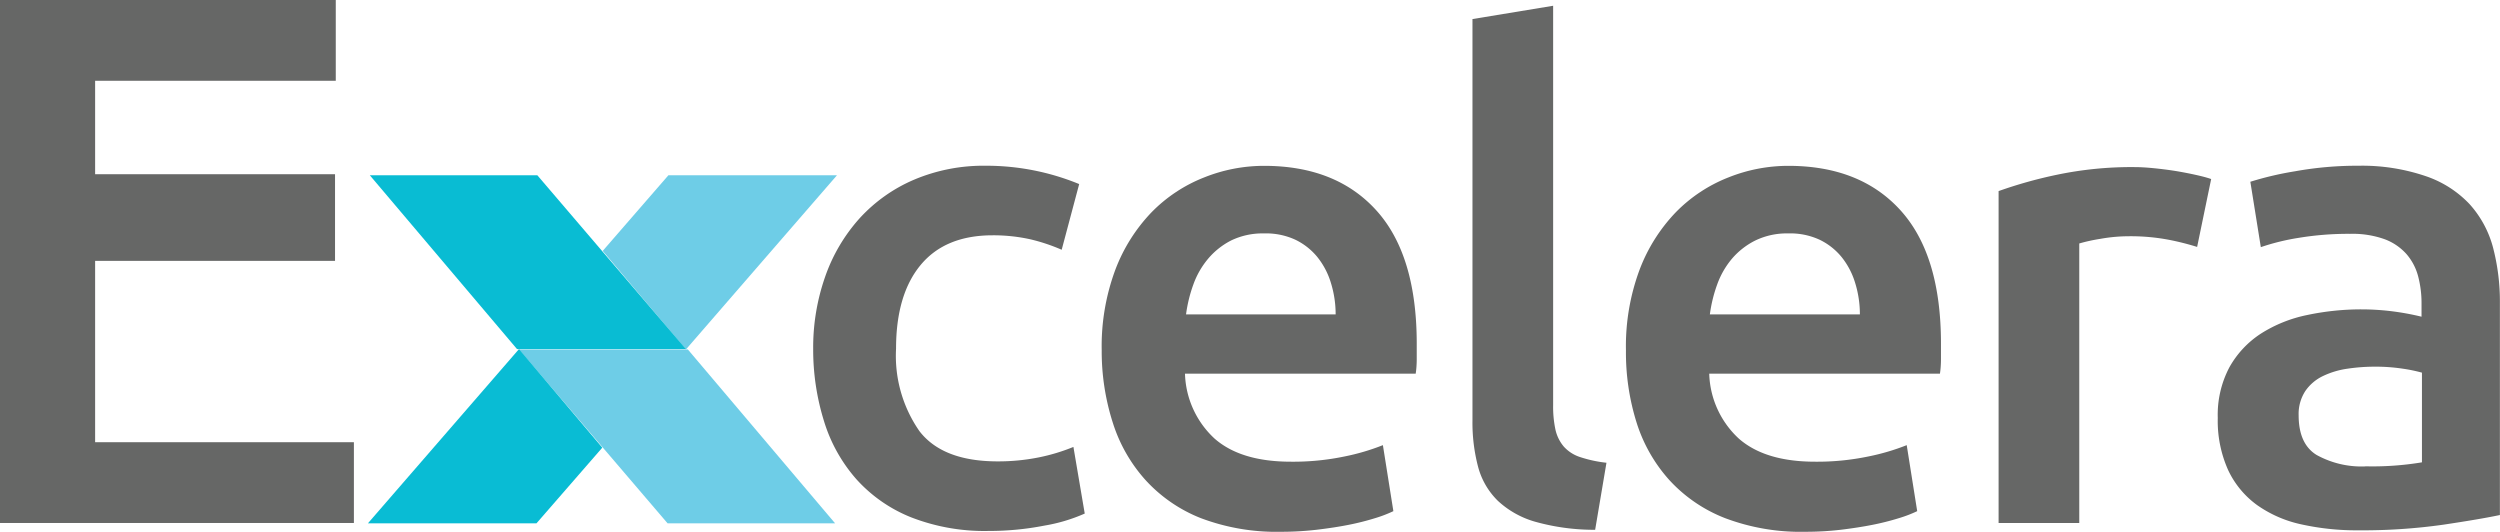
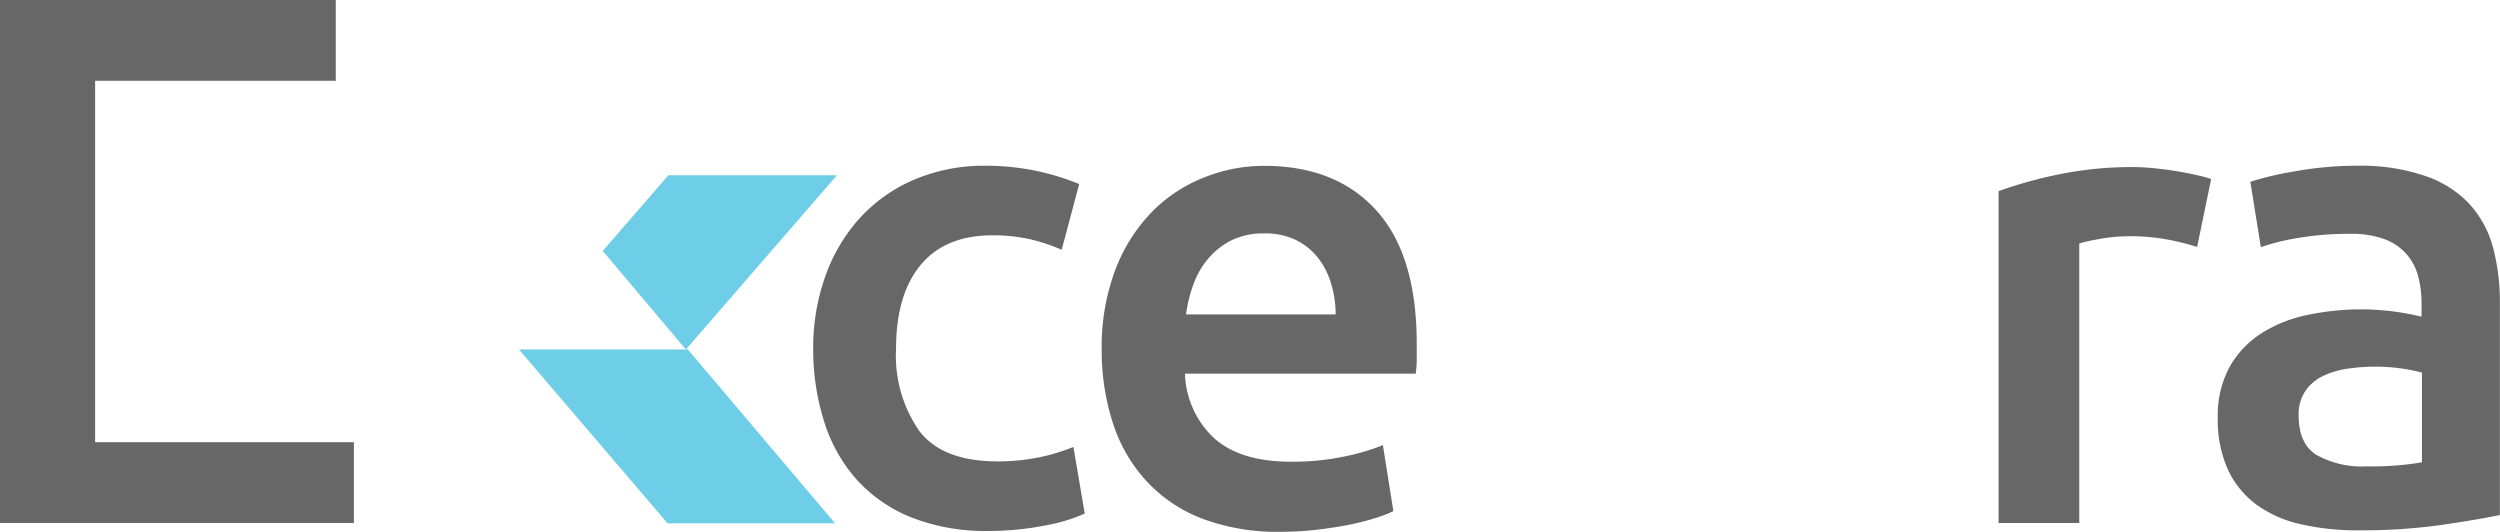
<svg xmlns="http://www.w3.org/2000/svg" id="Layer_1" data-name="Layer 1" viewBox="0 0 238.63 50.75">
  <defs>
    <style>.cls-1{fill:#6ecde7;}.cls-2{fill:#09bcd3;}.cls-3{fill:#09bcd4;}.cls-4{fill:#666766;}</style>
  </defs>
  <title>Excelera_Logo_v2_working_file</title>
  <polygon class="cls-1" points="49.54 33.36 63.72 49.95 79.71 49.95 65.66 33.36 49.54 33.36" />
  <polygon class="cls-1" points="79.89 16.73 63.8 16.73 57.53 23.95 65.47 33.36 79.89 16.73" />
-   <polygon class="cls-2" points="35.3 16.73 51.29 16.73 65.47 33.32 49.35 33.32 35.3 16.73" />
-   <polygon class="cls-3" points="35.12 49.95 51.21 49.95 57.49 42.73 49.54 33.32 35.12 49.95" />
  <path class="cls-4" d="M87.28,46.75a20.42,20.42,0,0,1,1.14-6.9,16.39,16.39,0,0,1,3.28-5.57,15,15,0,0,1,5.19-3.69,17,17,0,0,1,6.87-1.34A23.29,23.29,0,0,1,112.67,31L111,37.27a17.55,17.55,0,0,0-3-1,16.27,16.27,0,0,0-3.59-.38q-4.52,0-6.87,2.83t-2.35,8a12.58,12.58,0,0,0,2.23,7.86q2.23,2.9,7.51,2.89a19.71,19.71,0,0,0,3.88-.38,18.21,18.21,0,0,0,3.31-1l1.08,6.36a16,16,0,0,1-3.85,1.15,27.41,27.41,0,0,1-5.31.51,19.3,19.3,0,0,1-7.41-1.3,14,14,0,0,1-5.22-3.63,15,15,0,0,1-3.09-5.53A22.92,22.92,0,0,1,87.28,46.75Z" transform="translate(-9.66 -13.43)" />
  <path class="cls-4" d="M114.82,46.88a20.91,20.91,0,0,1,1.3-7.7,16.16,16.16,0,0,1,3.47-5.5,14.35,14.35,0,0,1,5-3.31,15.38,15.38,0,0,1,5.73-1.11q6.87,0,10.72,4.26t3.85,12.72q0,0.64,0,1.43t-0.1,1.43H122.77a8.77,8.77,0,0,0,2.83,6.2q2.51,2.2,7.28,2.2A23.94,23.94,0,0,0,138,57a21.11,21.11,0,0,0,3.66-1.08l1,6.3a12.13,12.13,0,0,1-1.75.67,24.61,24.61,0,0,1-2.54.64Q137,63.8,135.3,64a29.52,29.52,0,0,1-3.37.19,20.42,20.42,0,0,1-7.64-1.3A14.19,14.19,0,0,1,119,59.25a14.84,14.84,0,0,1-3.12-5.47A22.31,22.31,0,0,1,114.82,46.88Zm22.33-3.44a10.14,10.14,0,0,0-.45-3,7.3,7.3,0,0,0-1.3-2.48,6.17,6.17,0,0,0-2.1-1.65,6.69,6.69,0,0,0-3-.6,6.89,6.89,0,0,0-3.12.67A7.11,7.11,0,0,0,125,38.1a8,8,0,0,0-1.43,2.48,13.45,13.45,0,0,0-.7,2.86h14.32Z" transform="translate(-9.66 -13.43)" />
-   <path class="cls-4" d="M161.92,64a20.92,20.92,0,0,1-5.69-.76,8.75,8.75,0,0,1-3.59-2A7.09,7.09,0,0,1,150.75,58a16.5,16.5,0,0,1-.54-4.42V15.25l7.7-1.27V52.09a10.55,10.55,0,0,0,.22,2.35,3.77,3.77,0,0,0,.8,1.62,3.56,3.56,0,0,0,1.56,1,12.13,12.13,0,0,0,2.51.54Z" transform="translate(-9.66 -13.43)" />
-   <path class="cls-4" d="M164.86,46.88a20.91,20.91,0,0,1,1.3-7.7,16.16,16.16,0,0,1,3.47-5.5,14.35,14.35,0,0,1,5-3.31,15.38,15.38,0,0,1,5.73-1.11q6.87,0,10.72,4.26t3.85,12.72q0,0.64,0,1.43t-0.1,1.43H172.81a8.77,8.77,0,0,0,2.83,6.2q2.51,2.2,7.28,2.2A23.94,23.94,0,0,0,188,57a21.11,21.11,0,0,0,3.66-1.08l1,6.3a12.13,12.13,0,0,1-1.75.67,24.61,24.61,0,0,1-2.54.64Q187,63.8,185.34,64a29.52,29.52,0,0,1-3.37.19,20.42,20.42,0,0,1-7.64-1.3A14.19,14.19,0,0,1,169,59.25a14.84,14.84,0,0,1-3.12-5.47A22.31,22.31,0,0,1,164.86,46.88Zm22.33-3.44a10.14,10.14,0,0,0-.45-3,7.3,7.3,0,0,0-1.3-2.48,6.17,6.17,0,0,0-2.1-1.65,6.69,6.69,0,0,0-3-.6,6.89,6.89,0,0,0-3.12.67A7.11,7.11,0,0,0,175,38.1a8,8,0,0,0-1.43,2.48,13.45,13.45,0,0,0-.7,2.86h14.32Z" transform="translate(-9.66 -13.43)" />
  <path class="cls-4" d="M219.38,37a24.73,24.73,0,0,0-2.64-.67,19.5,19.5,0,0,0-3.91-.35,15.54,15.54,0,0,0-2.7.25,16.39,16.39,0,0,0-2,.44V63.35h-7.7V31.67A42.5,42.5,0,0,1,206,30.11a34.74,34.74,0,0,1,7.41-.73q0.76,0,1.78.1t2,0.25q1,0.16,2,.38t1.53,0.41Z" transform="translate(-9.66 -13.43)" />
  <path class="cls-4" d="M234.79,29.25a18.84,18.84,0,0,1,6.43,1,10.27,10.27,0,0,1,4.17,2.67A10,10,0,0,1,247.61,37a20.42,20.42,0,0,1,.67,5.38V62.59q-1.78.38-5.38,0.92a55,55,0,0,1-8.11.54,24.35,24.35,0,0,1-5.47-.57,11.48,11.48,0,0,1-4.23-1.85,8.68,8.68,0,0,1-2.74-3.31,11.46,11.46,0,0,1-1-5,9.7,9.7,0,0,1,1.11-4.83,9.14,9.14,0,0,1,3-3.21,13.07,13.07,0,0,1,4.42-1.78,24.93,24.93,0,0,1,5.25-.54,23.8,23.8,0,0,1,2.67.16,24.91,24.91,0,0,1,3,.54V42.36a10,10,0,0,0-.32-2.54,5.29,5.29,0,0,0-1.11-2.13,5.23,5.23,0,0,0-2.1-1.43,9.08,9.08,0,0,0-3.28-.51,29.11,29.11,0,0,0-4.9.38,21.61,21.61,0,0,0-3.63.89l-1-6.24a30.51,30.51,0,0,1,4.26-1A33.41,33.41,0,0,1,234.79,29.25Zm0.64,28.69a28.68,28.68,0,0,0,5.41-.38V49a14.89,14.89,0,0,0-1.84-.38,17.18,17.18,0,0,0-2.67-.19,17.72,17.72,0,0,0-2.58.19,8,8,0,0,0-2.35.7,4.28,4.28,0,0,0-1.69,1.43,4,4,0,0,0-.64,2.32q0,2.74,1.72,3.79A8.86,8.86,0,0,0,235.43,57.95Z" transform="translate(-9.66 -13.43)" />
  <polyline class="cls-4" points="0 49.92 33.78 49.92 33.78 42.21 9.08 42.21 9.08 7.71 32.05 7.71 32.05 0 0 0" />
-   <rect class="cls-4" x="7.41" y="16.63" width="24.57" height="8.27" />
</svg>